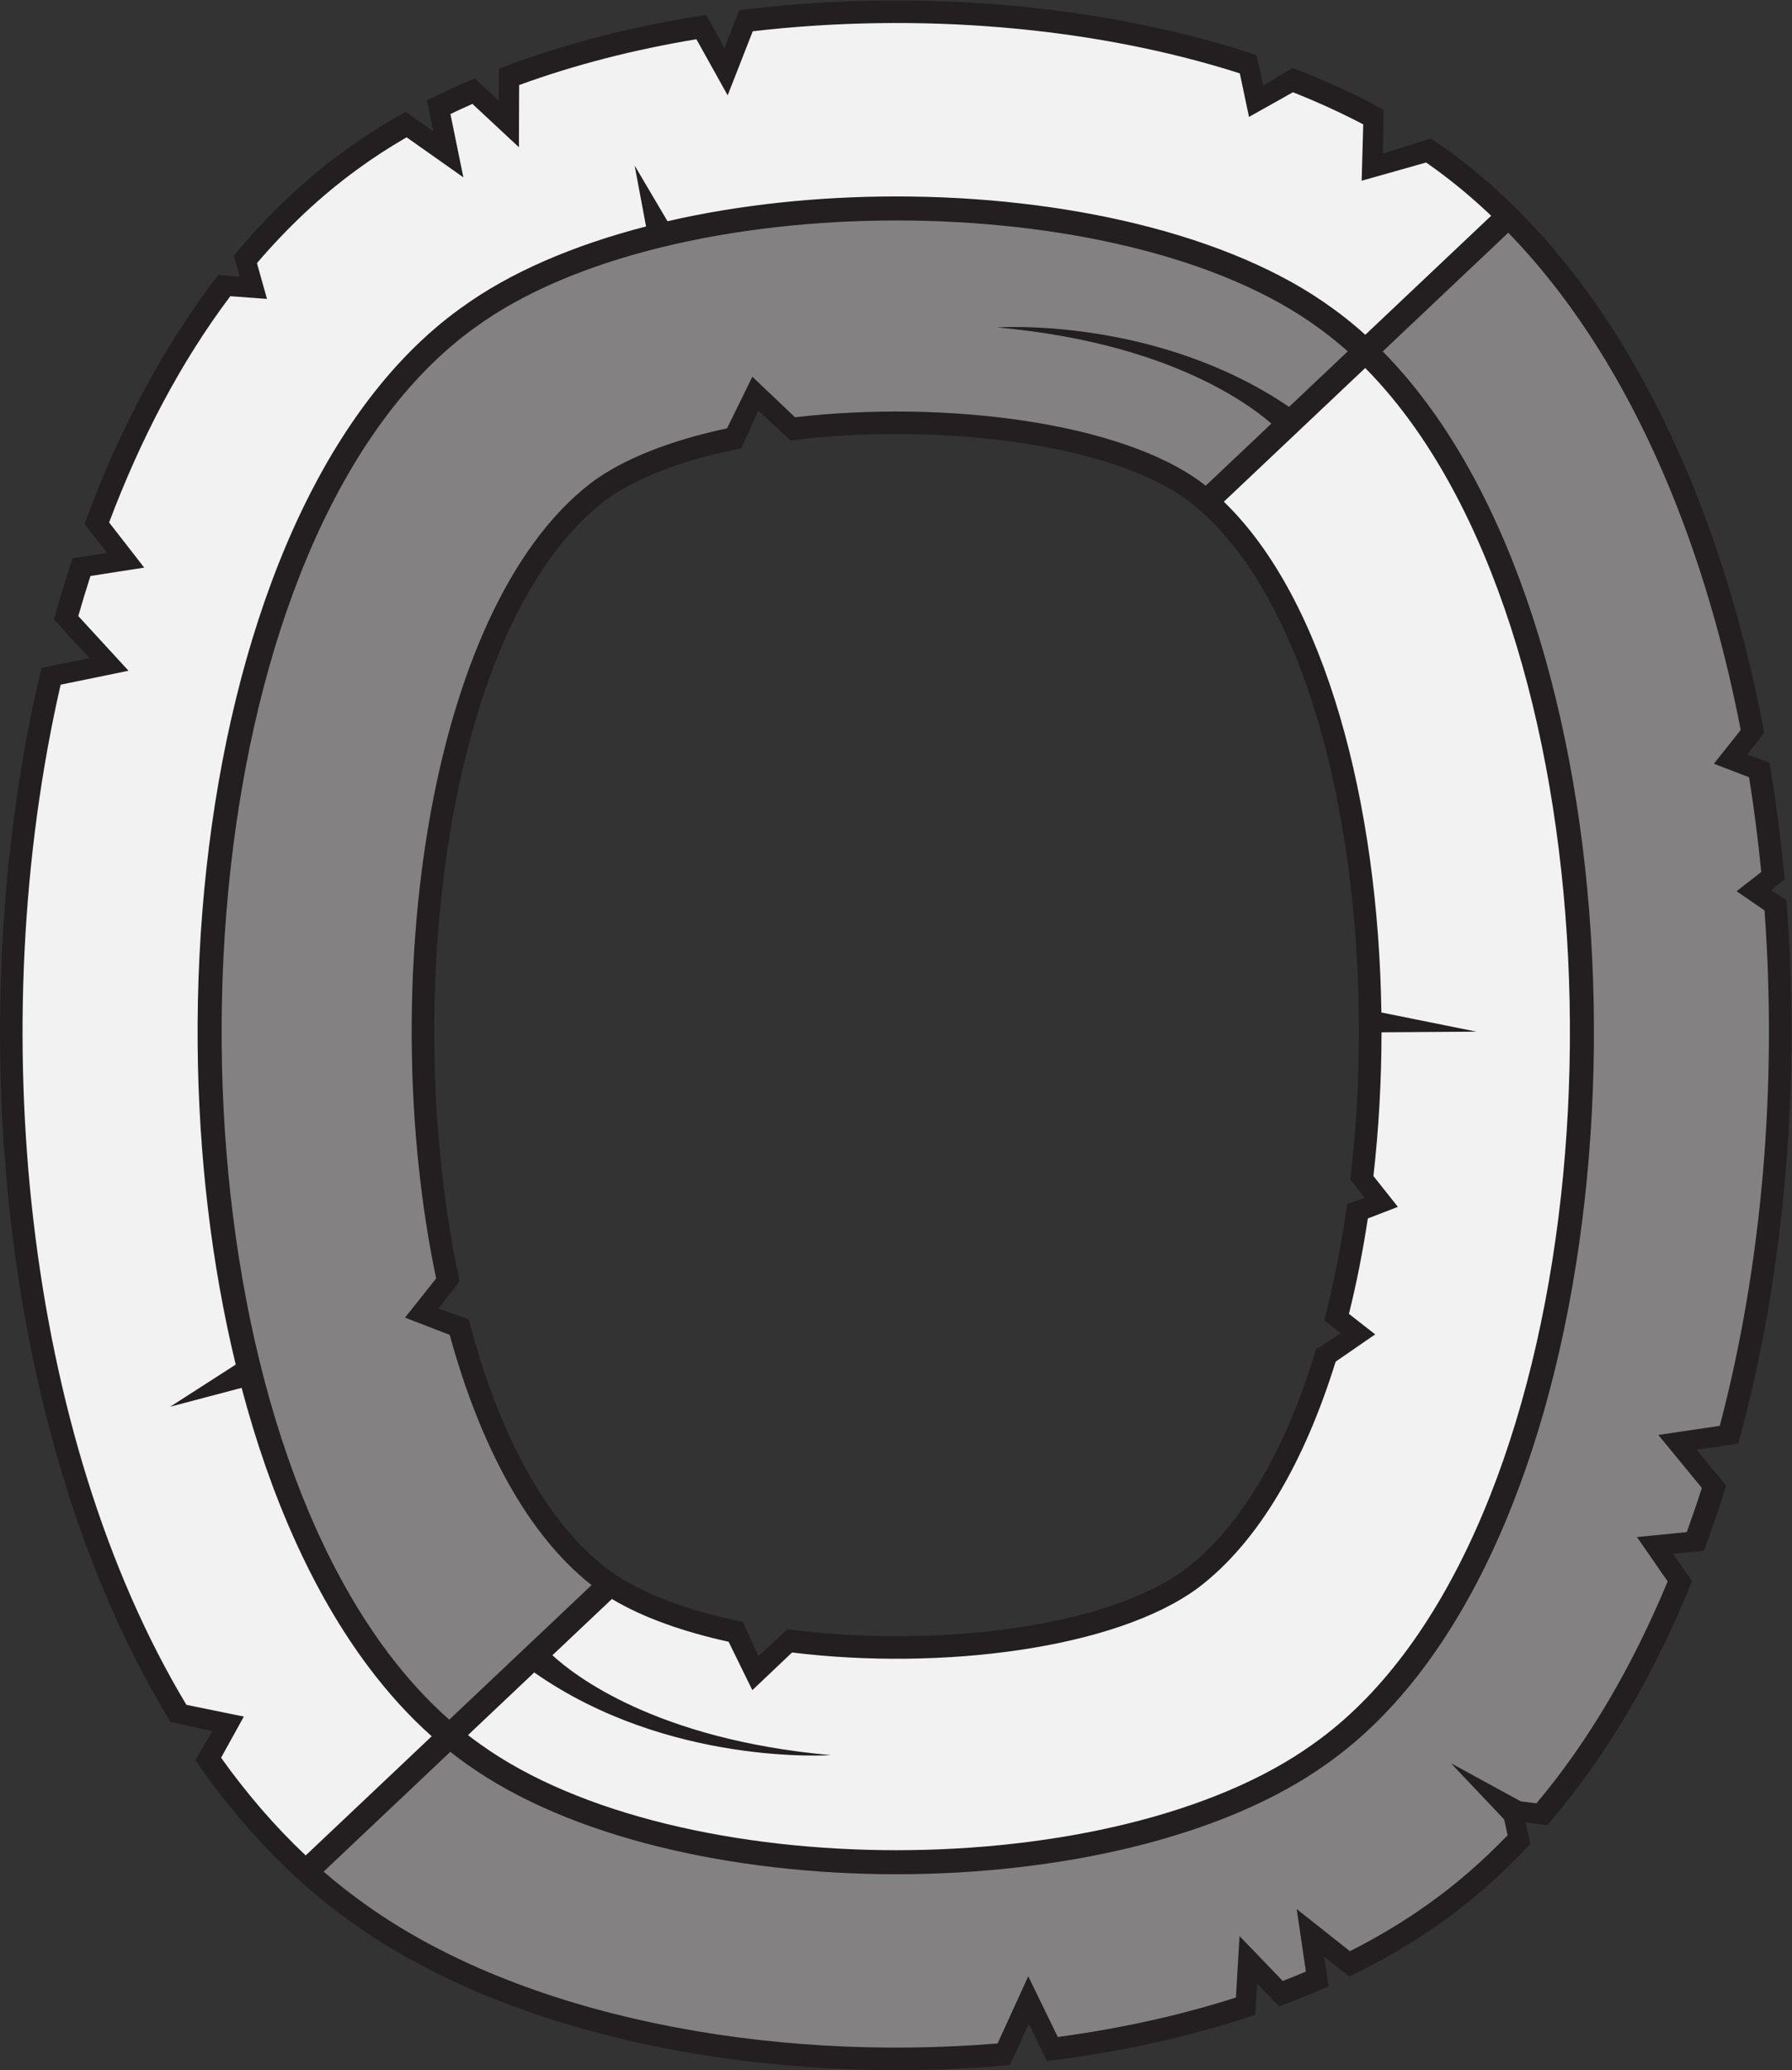
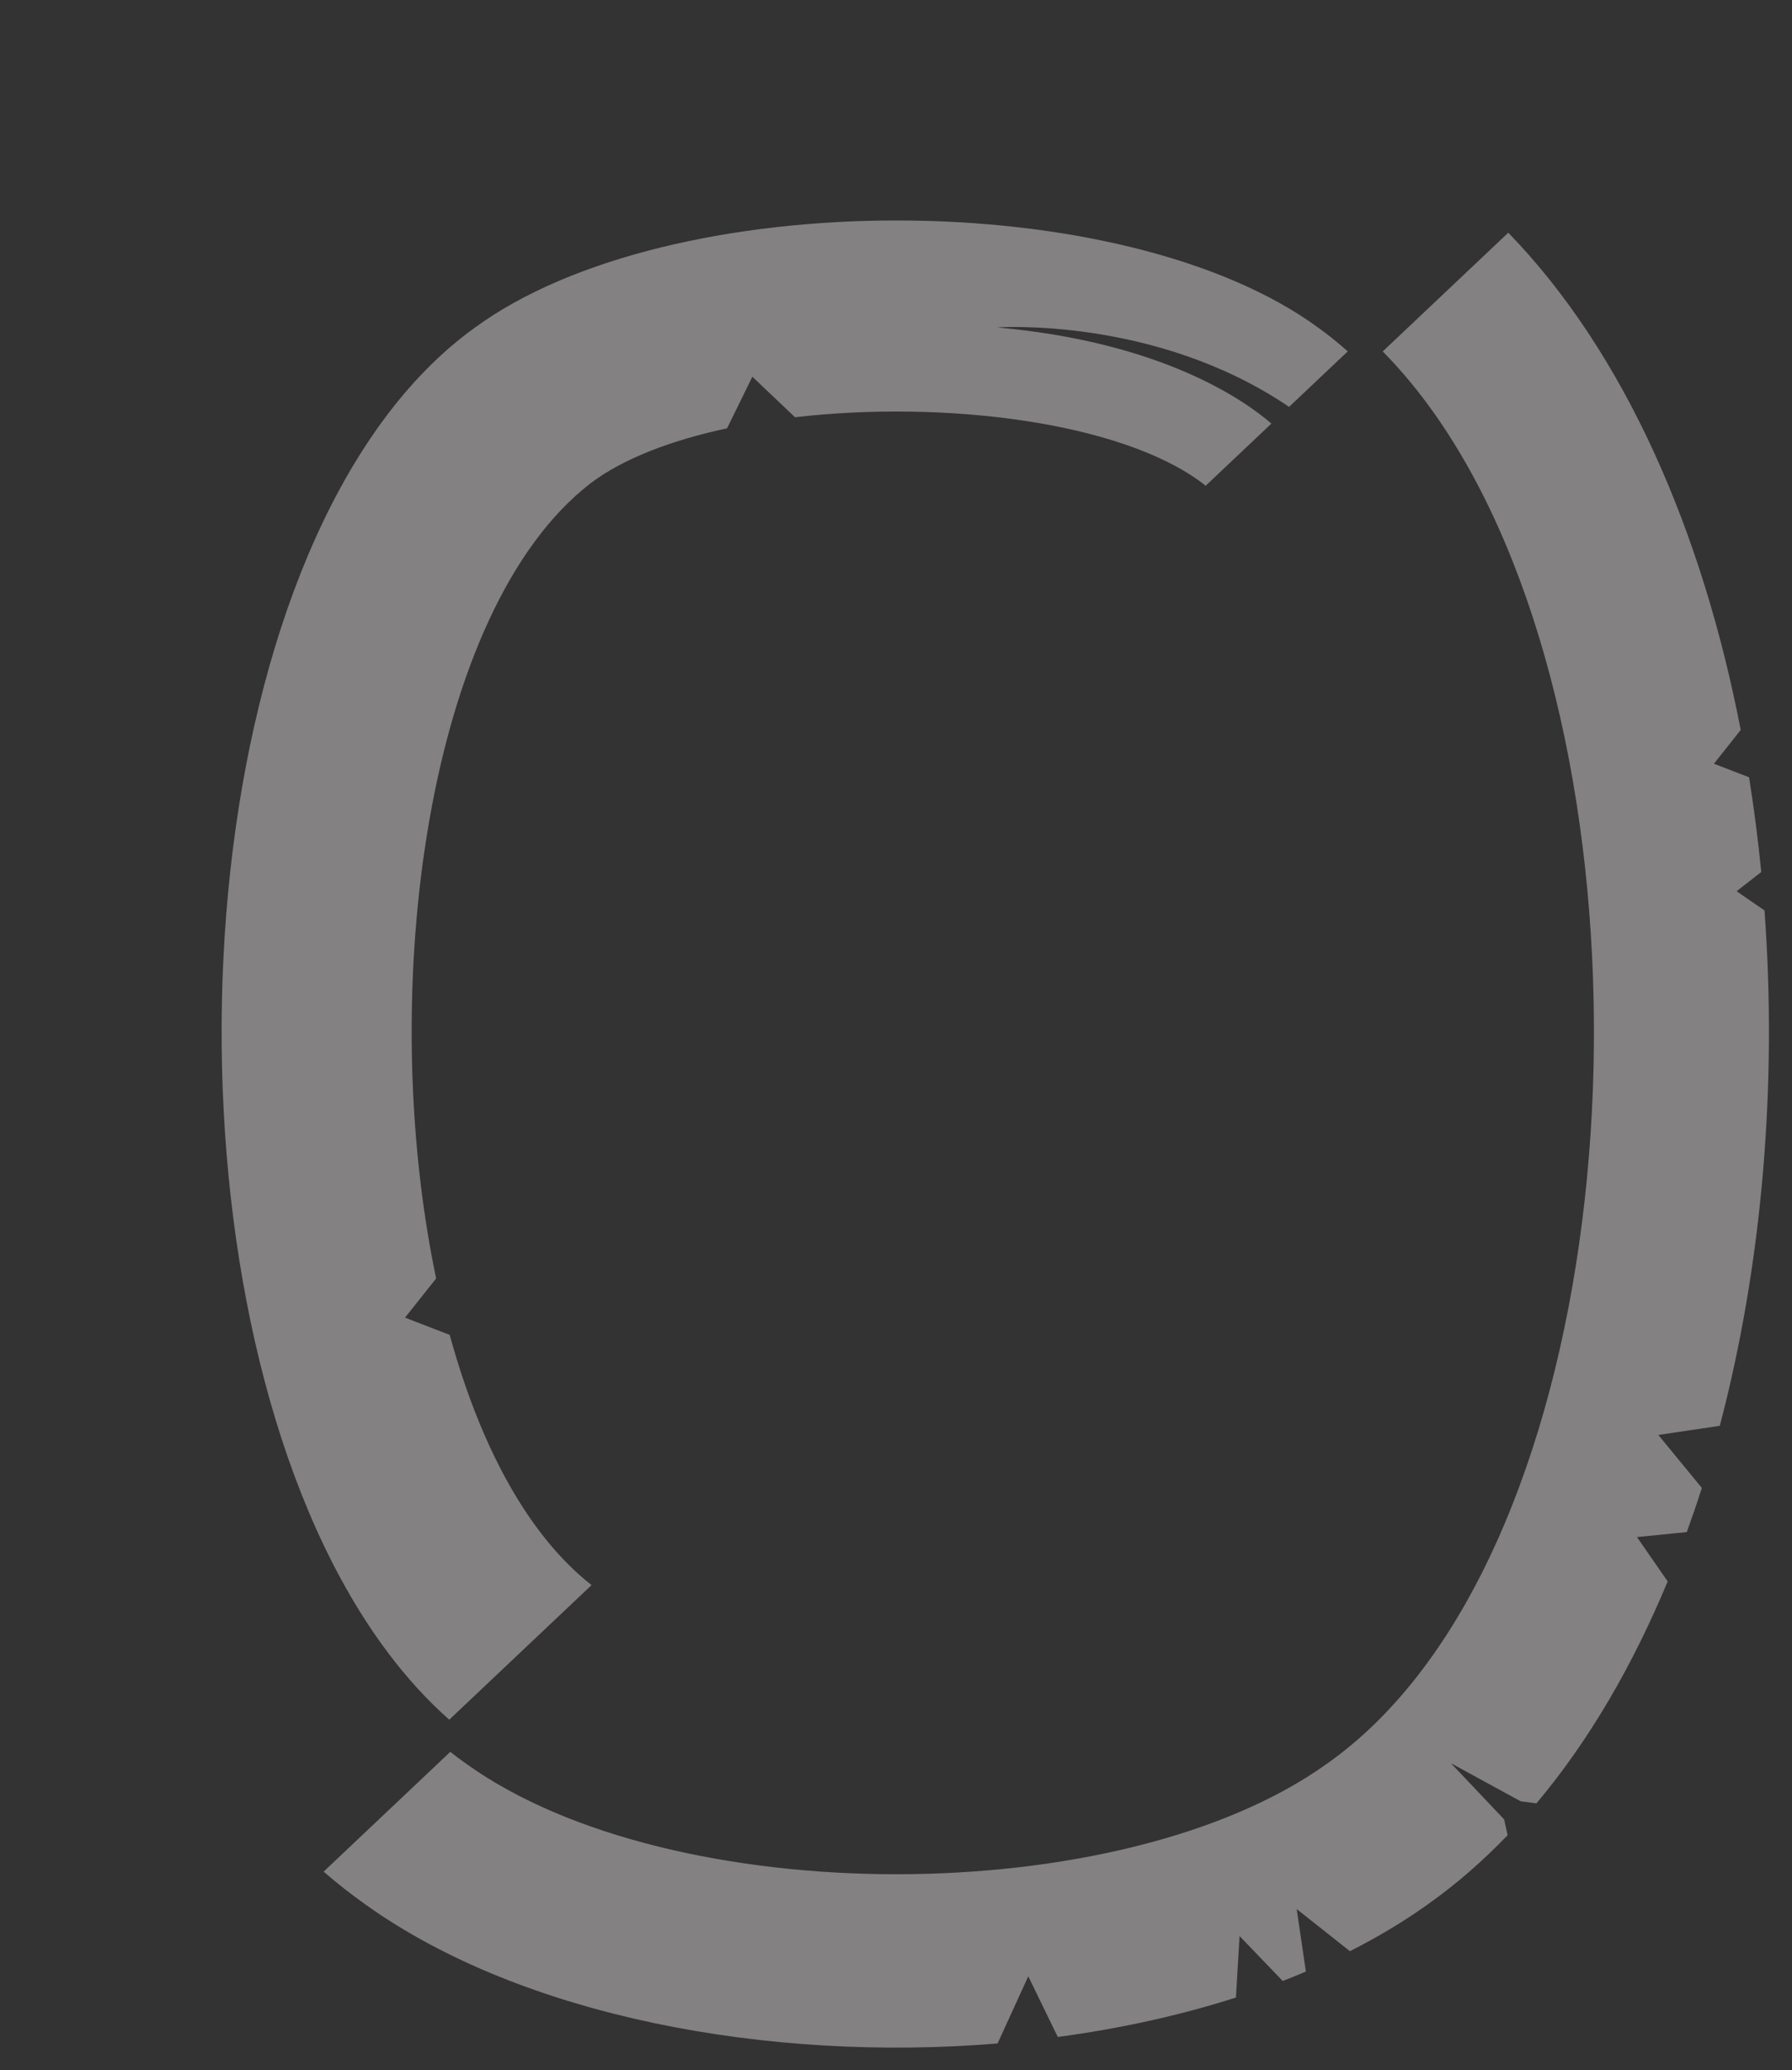
<svg xmlns="http://www.w3.org/2000/svg" viewBox="0 0 296.987 342.987" height="342.987" width="296.987" xml:space="preserve" id="svg2" version="1.1">
  <rect x="0" y="0" width="296.987" height="342.987" fill="#333333" stroke="none" />
  <defs id="defs6" />
  <g transform="matrix(1.333,0,0,-1.333,0,342.987)" id="g10">
    <g transform="scale(0.1)" id="g12">
-       <path id="path14" style="fill:#231f20;fill-opacity:1;fill-rule:nonzero;stroke:none" d="m 1801.43,2385.34 c 204.02,-148.1 334.55,-418.21 392.03,-723.06 l -21.12,-27.22 27.68,-9.8 c 8.03,-47.79 14.28,-96.33 18.77,-145.3 l -16.72,-13.38 18.91,-12.28 c 18.02,-228.14 -1.94,-464.241 -59.75,-675.523 l -51.74,-7.652 36.53,-44.477 c -8.52,-27.527 -17.68,-54.589 -27.54,-81.062 l -38.19,-3.82 23.5,-33.965 c -46.78,-115.36 -106.9,-218.692 -180.16,-303.36 l -26.93,3.52 5.96,-26.82 c -34.53,-36.953 -71.68,-70.016 -111.68,-98.262 l -0.02,0.019 c -34.61,-24.726 -72.64,-46.902 -113.34,-66.609 l -31.29,24.766 5.43,-36.836 c -19.94,-8.906 -40.45,-17.266 -61.49,-25.032 l -27.38,28.488 -2.3,-38.907 C 1479.65,41.523 1392.03,22.336 1301.68,11.289 L 1279.14,57.605 1255.72,6.387 C 959.137,-20.645 640.934,38.117 438.52,182.773 l -0.012,-0.019 c -74.82,52.871 -140.035,121.777 -195.711,202.531 l 21.348,36.18 -52.133,11.308 C 1.012,778.094 -52.543,1306.12 51.57,1742.87 l 59.547,12.22 -44.047,47.95 c 7.152,25.77 14.871,51.16 23.172,76.12 l 42.879,6.7 -28.016,36.03 c 42.524,115.94 98.02,221.13 166.325,309.4 l 26.535,-1.97 -7.301,25.97 c 41.34,49.75 86.981,93.6 137.145,130.01 l 0.011,-0.03 c 23.856,17.49 49.489,33.71 76.567,48.75 l 34.308,-24.2 -7.828,38.34 c 19.149,9.74 38.934,18.93 59.324,27.52 l 29.985,-27.91 0.133,39.98 c 79.421,30.51 166.648,52.8 257.504,66.82 l 22.89,-41.11 18.363,46.88 c 216.444,27.18 449.294,8.57 643.164,-55.82 l 8.4,-37.66 36.32,21.73 c 39.93,-15.23 77.85,-32.55 113.28,-51.93 l -0.87,-54.36 59.7,18.68 c 7.6,-5.1 15.06,-10.33 22.35,-15.67 l 0.02,0.03 z M 756.566,621.902 c 39.973,-29.422 99.02,-50.984 166.942,-64.687 l 19.445,-42.625 36.051,33.426 c 178.206,-23.68 394.416,0.902 493.476,73.703 h -0.02 c 72.97,55.125 127.54,153.945 163.73,274.219 l 30.57,19.855 -20.37,16.328 c 12.03,45.906 21.54,94.439 28.53,144.509 l 21.58,7.64 -17.65,22.77 c 38.73,327.6 -27.85,709.36 -200.49,842.84 l -0.02,-0.03 c -96.66,73.04 -314.94,98.23 -495.59,75.78 l -39.797,36.89 -21.281,-46.64 c -70.09,-13.83 -130.641,-35.77 -170.399,-65.83 l -0.023,0.02 C 555.746,1798.89 496.129,1329.28 571.383,980.566 l -26.36,-33.996 37.606,-13.308 C 618.305,796.25 676.309,682.578 756.594,621.934 l -0.028,-0.032 v 0" />
      <path id="path16" style="fill:#848182;fill-opacity:1;fill-rule:evenodd;stroke:none" d="m 1875.21,2283.81 c 145.1,-149.39 241.33,-371.64 288.99,-618.05 l -33.32,-41.97 43.69,-16.84 c 6.21,-38.82 11.27,-78.11 15.14,-117.73 l -30.59,-23.91 34.65,-23.89 c 15.94,-216.35 -2.64,-439.62 -55.59,-640.572 l -76.42,-11.328 54.1,-65.848 c -5.9,-18.567 -12.19,-36.828 -18.71,-54.895 l -61.94,-6.191 38.17,-55.117 C 2030.1,503.309 1975.74,409.504 1910.2,331.609 l -19.54,2.551 -86.75,47.336 66.13,-69.797 4.37,-19.668 c -31.01,-32.207 -64.16,-61.172 -99.59,-86.191 -29.7,-21.231 -62.05,-40.539 -96.5,-57.961 l -66.17,52.375 11.44,-77.727 c -9.49,-4.011 -19.08,-7.918 -28.8,-11.679 l -53.68,55.832 -4.49,-76.379 C 1466.82,67.91 1392.09,51.562 1315.12,41.25 l -36.68,75.422 -38.17,-83.5 C 953.871,9.57 648.578,67.051 454.656,205.703 c -18.008,12.723 -35.437,26.434 -52.301,41.047 l 157.458,148.875 c 6.441,-5.078 12.984,-9.961 19.625,-14.66 l 0.011,0.012 1.114,-0.782 c 127.55,-91.16 331.023,-136.699 534.097,-136.679 203.15,0.031 406.73,45.656 534.32,136.804 l 1.16,0.821 v -0.008 c 44.04,31.082 83.67,70.859 118.86,117.578 139.22,184.699 210.18,479.582 212.66,775.589 2.48,295.93 -63.48,593.75 -198.11,784.43 -19.96,28.28 -41.44,54.23 -64.43,77.5 l 156.09,147.58 z m -376.28,-314.57 c -1.23,0.98 -2.45,2.05 -3.68,3.01 -101.09,76.39 -320.76,103.7 -506.793,82.19 l -53.074,50.37 -31.445,-64.13 c -69.18,-14.84 -129.04,-37.57 -169.586,-68.22 C 530.762,1815.38 467.27,1342.24 542.234,984.004 l -38.675,-48.691 55.562,-21.418 C 596.176,778.672 654.977,666.016 735.484,602.891 L 558.57,435.625 c -27.203,23.984 -52.465,51.719 -75.781,82.668 C 347.105,698.387 278,985.77 275.605,1274.9 c -2.39,289.23 61.973,579.48 193.211,765.24 33.563,47.5 71.497,88.08 113.789,119.95 l -0.003,0.01 7.347,5.39 c 121.364,88.99 322.84,133.51 524.711,133.52 201.84,0 403.29,-44.47 524.62,-133.47 l 7.3,-5.35 v -0.01 c 9.92,-7.48 19.61,-15.45 29.05,-23.88 l -72.95,-68.98 c -165.96,112.74 -362.95,98.75 -362.95,98.75 205.88,-18.4 308.18,-91.07 340.97,-119.52 l -81.77,-77.31 v 0" />
-       <path id="path18" style="fill:#f2f2f2;fill-opacity:1;fill-rule:evenodd;stroke:none" d="m 1784.96,2362.59 c 24.06,-17.47 47.01,-36.84 68.99,-57.7 l -156.49,-147.95 c -10.64,9.61 -21.6,18.67 -32.83,27.15 l -0.18,0.11 -7.48,5.48 c -126.56,92.82 -334.65,139.22 -542.31,139.21 -97.67,0 -195.437,-10.27 -284.773,-30.81 l -40.848,69.22 14.188,-75.72 C 713.395,2268.4 633.332,2234.41 572.258,2189.63 l -7.516,-5.52 -0.176,-0.11 c -44.804,-33.76 -84.882,-76.6 -120.234,-126.64 -134.891,-190.9 -201.051,-487.69 -198.609,-782.68 1.129,-136.34 16.922,-272.43 47.351,-397.707 l -81.511,-52.375 88.835,23.468 c 35.54,-134.269 88.368,-254.757 158.485,-347.82 23.91,-31.742 49.855,-60.344 77.84,-85.266 L 380.074,266.875 c -38.187,35.938 -73.242,76.711 -105.211,121.457 l 28.289,51.148 -71.394,14.602 C 30.57,788.828 -21.68,1298.05 75.391,1722.04 l 84.406,17.32 -62.457,67.98 c 4.789,16.78 9.832,33.37 15.121,49.79 l 66.812,10.43 -43.613,56.09 c 39.414,104.73 89.598,200.2 150.688,281.26 l 45.605,-3.39 -12.5,44.47 c 37.934,44.37 79.485,83.64 124.832,116.56 19.25,14.13 39.715,27.4 61.195,39.86 l 70.618,-49.81 -16.071,78.71 c 8.973,4.32 18.071,8.53 27.309,12.6 l 57.84,-53.85 0.262,77.25 c 68.648,25.15 143.042,44.15 220.386,56.99 l 38.86,-69.76 31.199,79.64 c 204.077,23.75 422.207,6.29 605.567,-52.32 l 11.4,-54.13 54.61,30.64 c 30.49,-12.04 59.71,-25.36 87.42,-39.92 l -1.95,-70.03 80.16,22.65 c 4,-2.79 7.96,-5.61 11.87,-8.48 z M 760.762,585.605 c 38.726,-23.105 88.879,-40.808 145.113,-53.136 l 29.5,-60.172 49.367,46.844 c 183.758,-22.707 401.488,4.082 504.638,80.175 76.07,57.442 133.12,158.555 171.19,281.309 l 49.16,33.895 -32.62,25.5 c 9.49,38.132 17.32,77.83 23.48,118.57 l 37.38,14.42 -30.43,38.31 c 6.68,58.52 10.02,118.59 10.08,178.64 l 118.06,0.82 -118.24,23.83 c -3.69,258.46 -68.83,512.32 -195.88,634.84 l 175.78,166.2 c 22,-22.2 42.56,-47.02 61.72,-74.14 130.98,-185.52 195.14,-476.81 192.72,-766.98 -2.42,-290.077 -71.41,-578.288 -206.68,-757.78 -33.4,-44.32 -70.8,-81.914 -112.17,-111.125 l -0.06,-0.059 -1.23,-0.871 C 1509.18,317.215 1312.11,273.426 1114.66,273.398 917.289,273.379 720.316,317.082 597.898,404.559 l -1.175,0.839 -0.059,0.063 c -5.008,3.535 -9.953,7.195 -14.844,10.965 l 82.383,77.89 C 831.332,377.246 1032.95,391.551 1032.95,391.551 814.73,411.074 712.871,491.543 686.82,515.703 l 73.942,69.902 v 0" />
    </g>
  </g>
</svg>